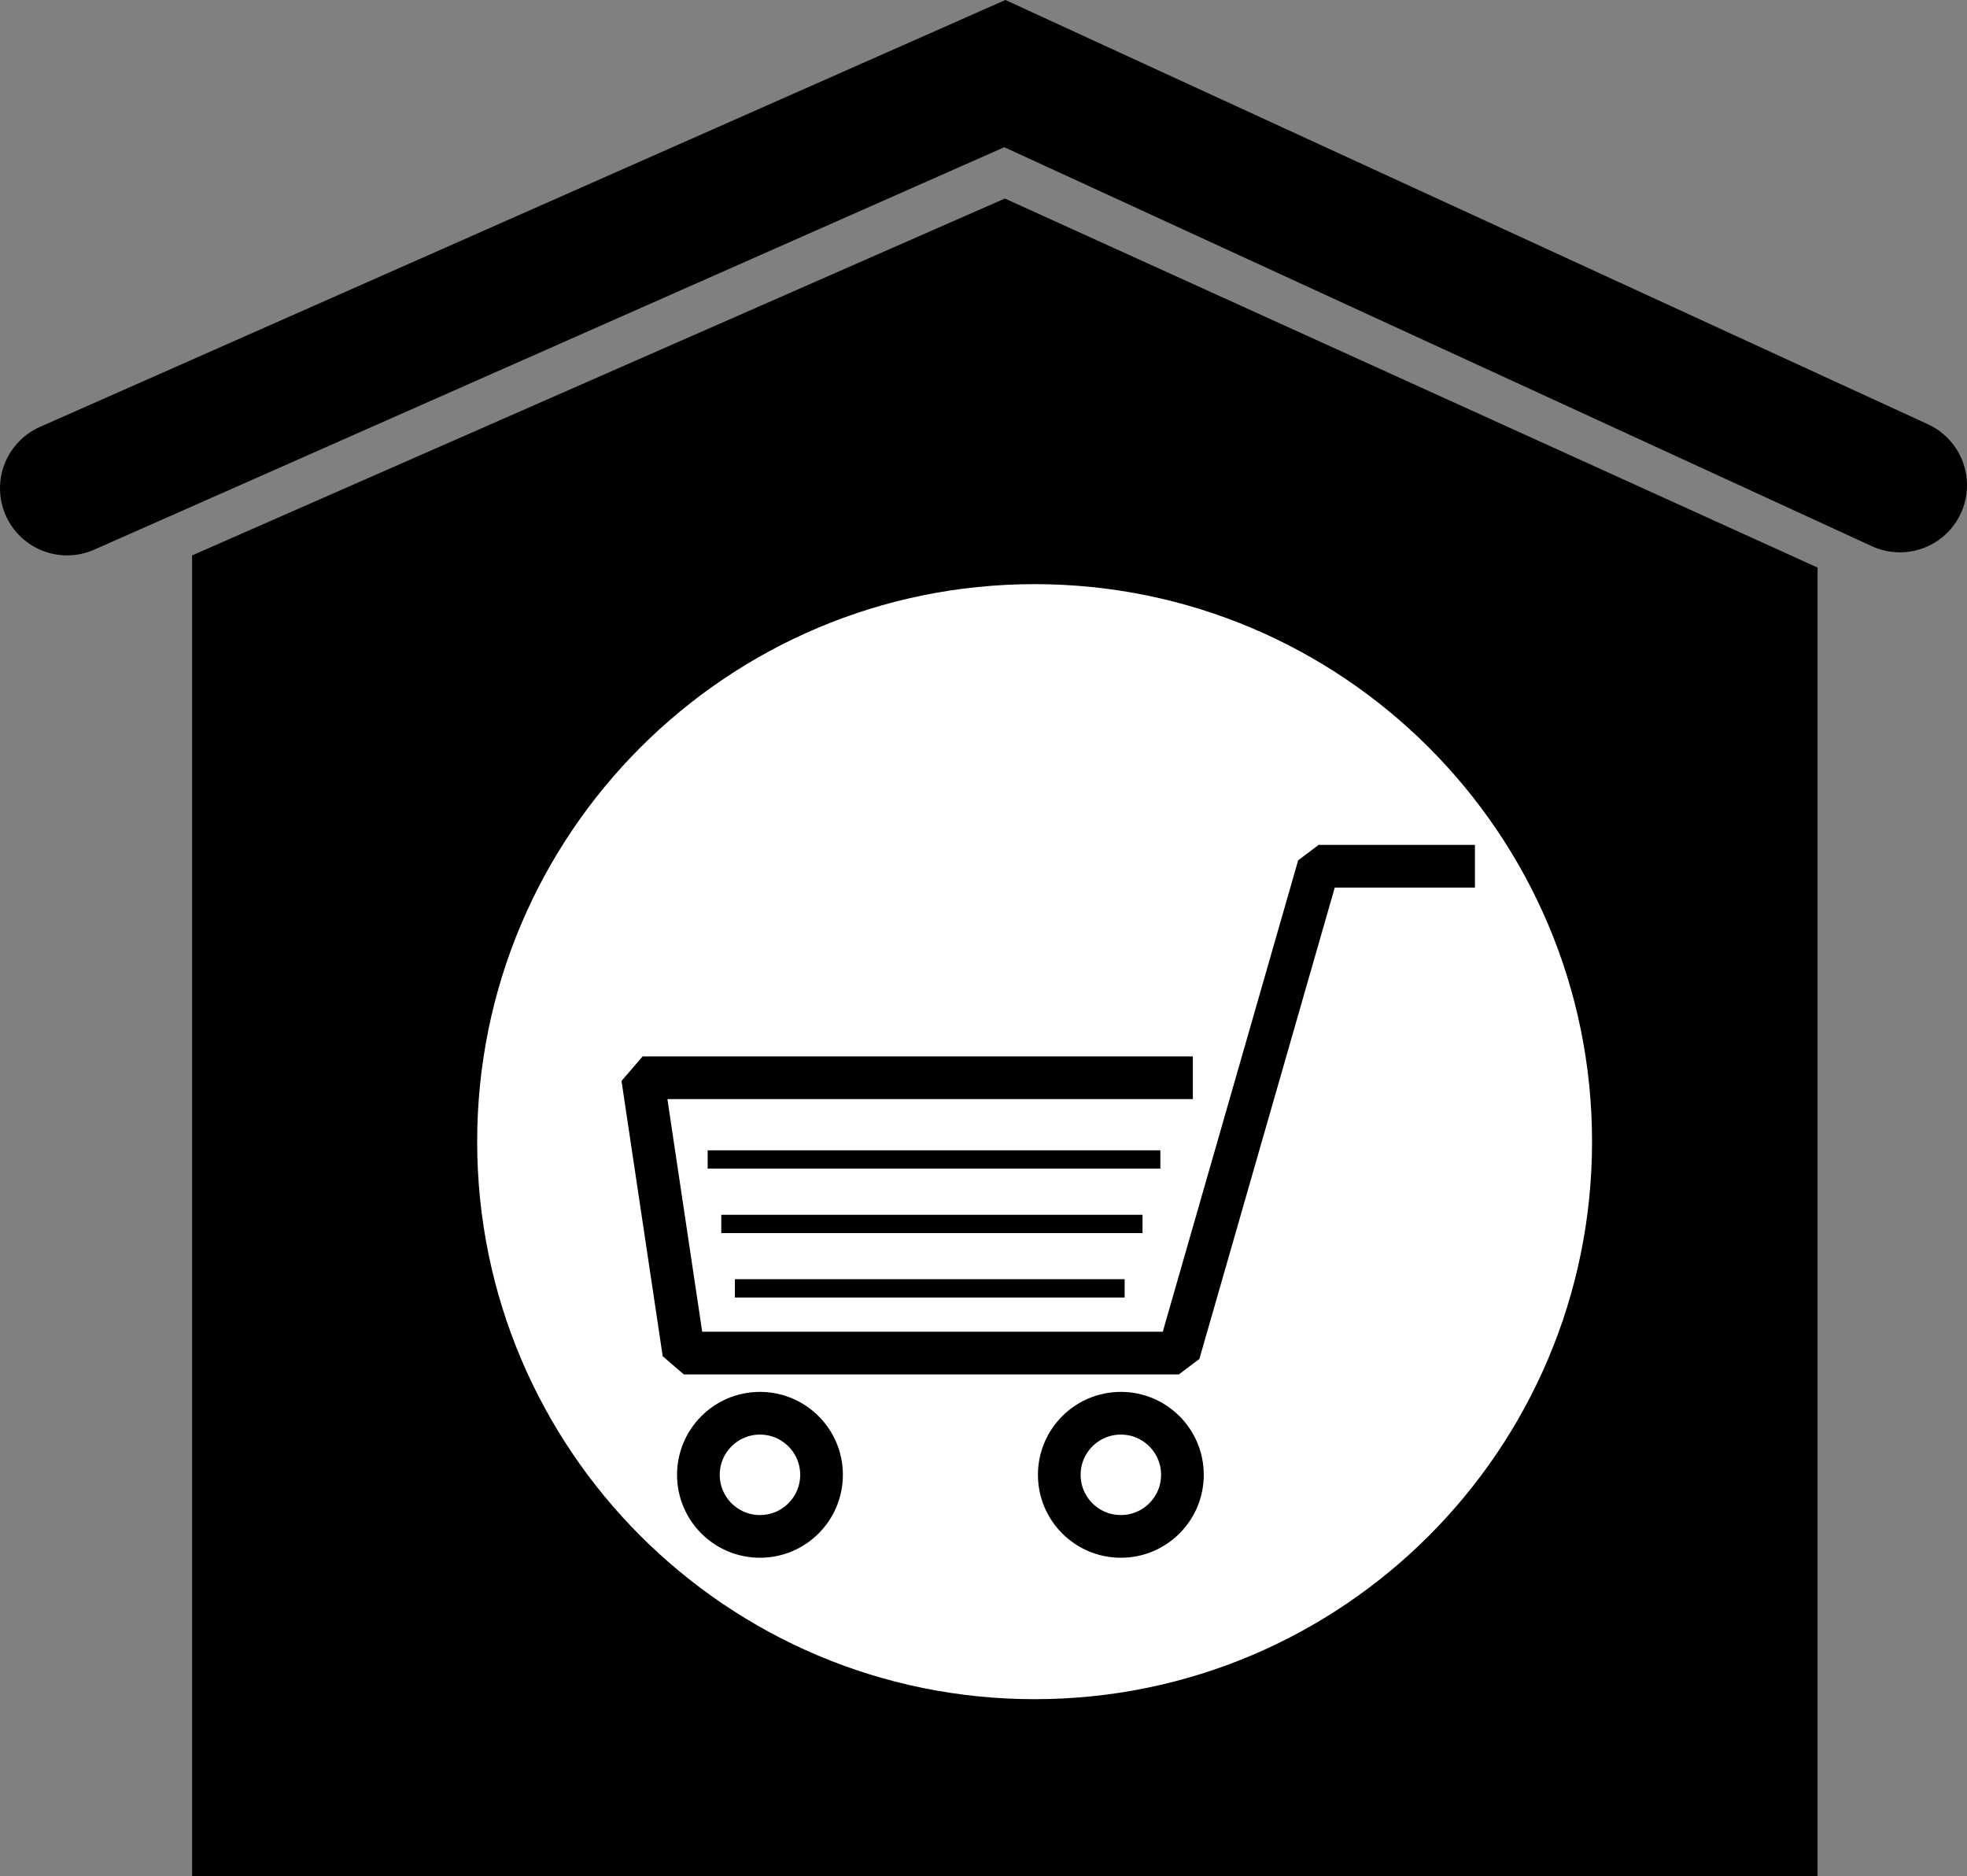
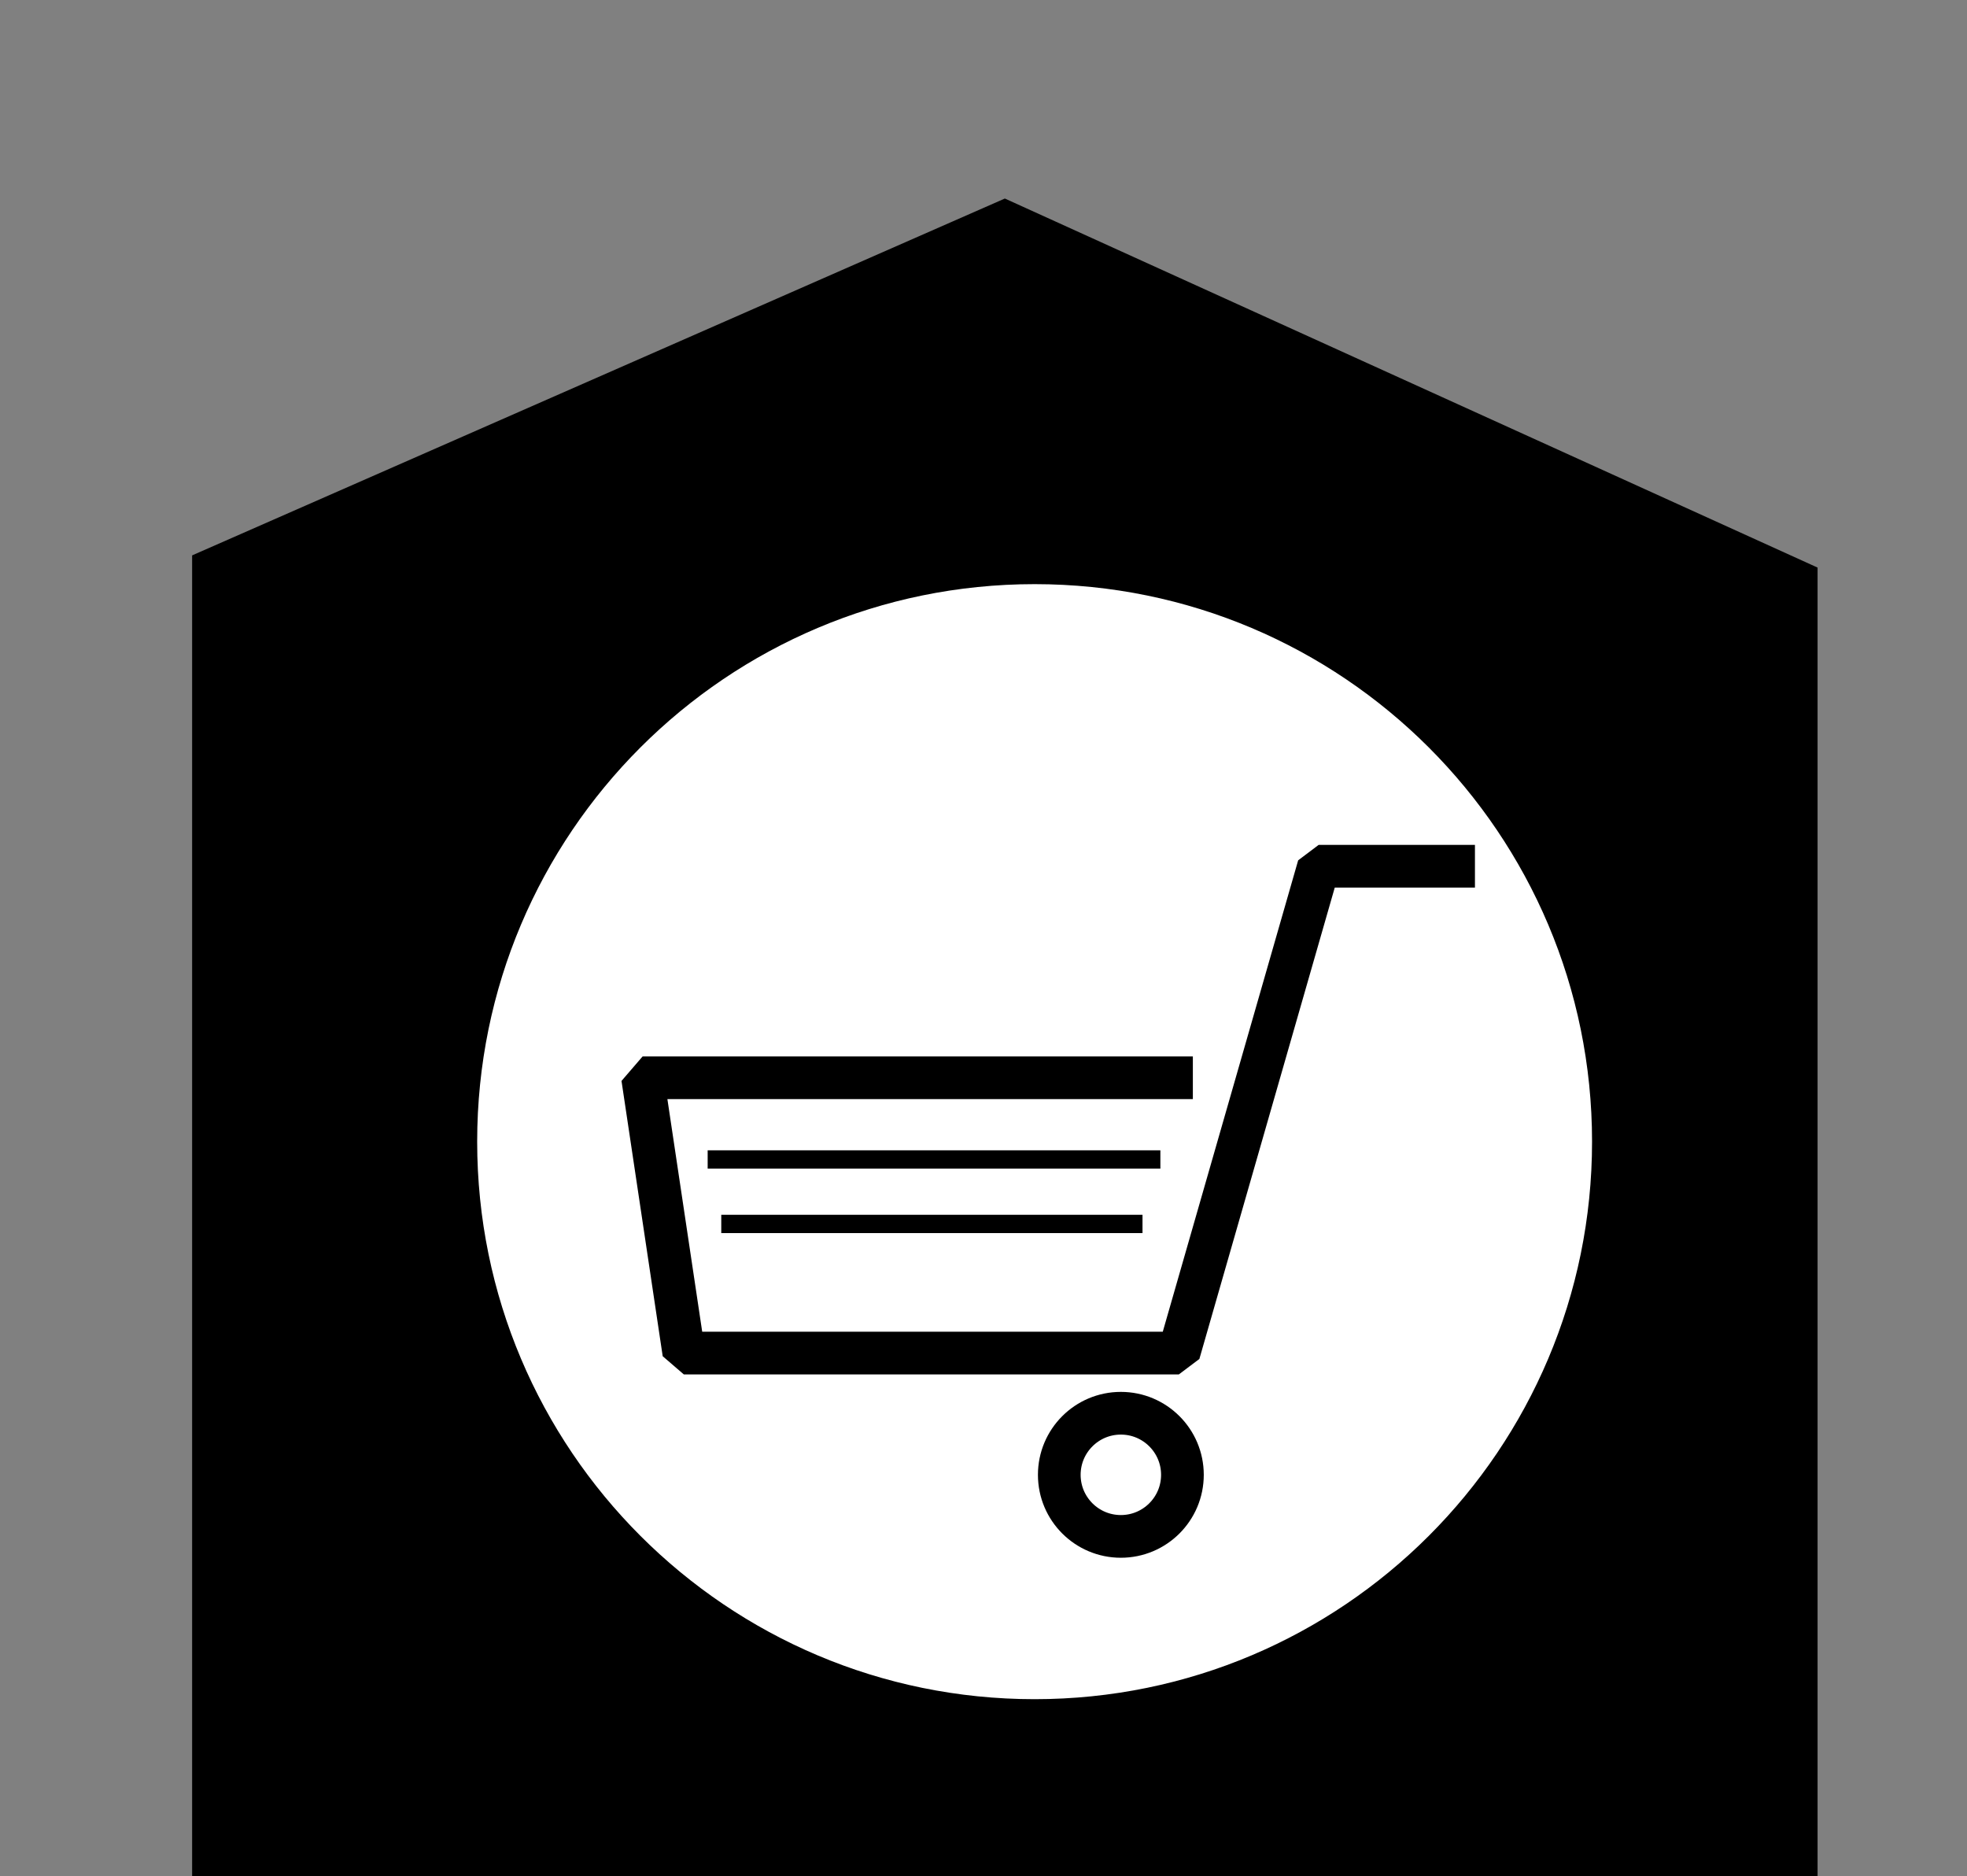
<svg xmlns="http://www.w3.org/2000/svg" id="_Слой_1" data-name="Слой 1" viewBox="0 0 645 615.09">
  <rect x="0" y="0" width="645" height="615.09" fill="#808080" stroke="none" />
  <defs>
    <style>
      .cls-1 {
        fill: #fff;
      }

      .cls-2 {
        stroke-width: 14px;
      }

      .cls-2, .cls-3, .cls-4 {
        fill: none;
        stroke: #000;
      }

      .cls-2, .cls-4 {
        stroke-linejoin: bevel;
      }

      .cls-3 {
        stroke-linecap: round;
        stroke-miterlimit: 10;
        stroke-width: 44px;
      }

      .cls-4 {
        stroke-width: 6px;
      }
    </style>
  </defs>
  <polygon points="596 615.09 63 615.09 63 182.09 329.5 65.09 596 186.09 596 615.09" />
-   <polyline class="cls-3" points="22 160.09 329.5 24.13 623 159.09" />
  <g>
    <circle class="cls-1" cx="339.26" cy="374.3" r="190.79" transform="translate(-165.31 349.52) rotate(-45)" />
    <path d="M339.26,191.52c100.95,0,182.79,81.84,182.79,182.79s-81.84,182.79-182.79,182.79-182.79-81.84-182.79-182.79,81.84-182.79,182.79-182.79m0-16c-26.83,0-52.86,5.26-77.38,15.63-23.67,10.01-44.93,24.34-63.18,42.6-18.25,18.25-32.58,39.51-42.6,63.18-10.37,24.52-15.63,50.55-15.63,77.38s5.26,52.86,15.63,77.38c10.01,23.67,24.34,44.93,42.6,63.18s39.51,32.58,63.18,42.6c24.52,10.37,50.55,15.63,77.38,15.63s52.86-5.26,77.38-15.63c23.67-10.01,44.93-24.34,63.18-42.6,18.25-18.25,32.58-39.51,42.6-63.18,10.37-24.52,15.63-50.55,15.63-77.38s-5.26-52.86-15.63-77.38c-10.01-23.67-24.34-44.93-42.6-63.18-18.25-18.25-39.51-32.58-63.18-42.6-24.52-10.37-50.55-15.63-77.38-15.63h0Z" />
  </g>
  <polyline class="cls-2" points="391.15 353.36 210.72 353.36 224.23 443.62 386.56 443.62 432.41 284 483.65 284" />
  <circle class="cls-2" cx="367.54" cy="483.54" r="20.19" />
-   <circle class="cls-2" cx="249.2" cy="483.54" r="20.19" />
  <g>
    <line class="cls-4" x1="380.5" y1="380.15" x2="232.05" y2="380.15" />
    <line class="cls-4" x1="374.64" y1="401.28" x2="236.51" y2="401.28" />
-     <line class="cls-4" x1="368.78" y1="422.41" x2="240.98" y2="422.41" />
  </g>
</svg>